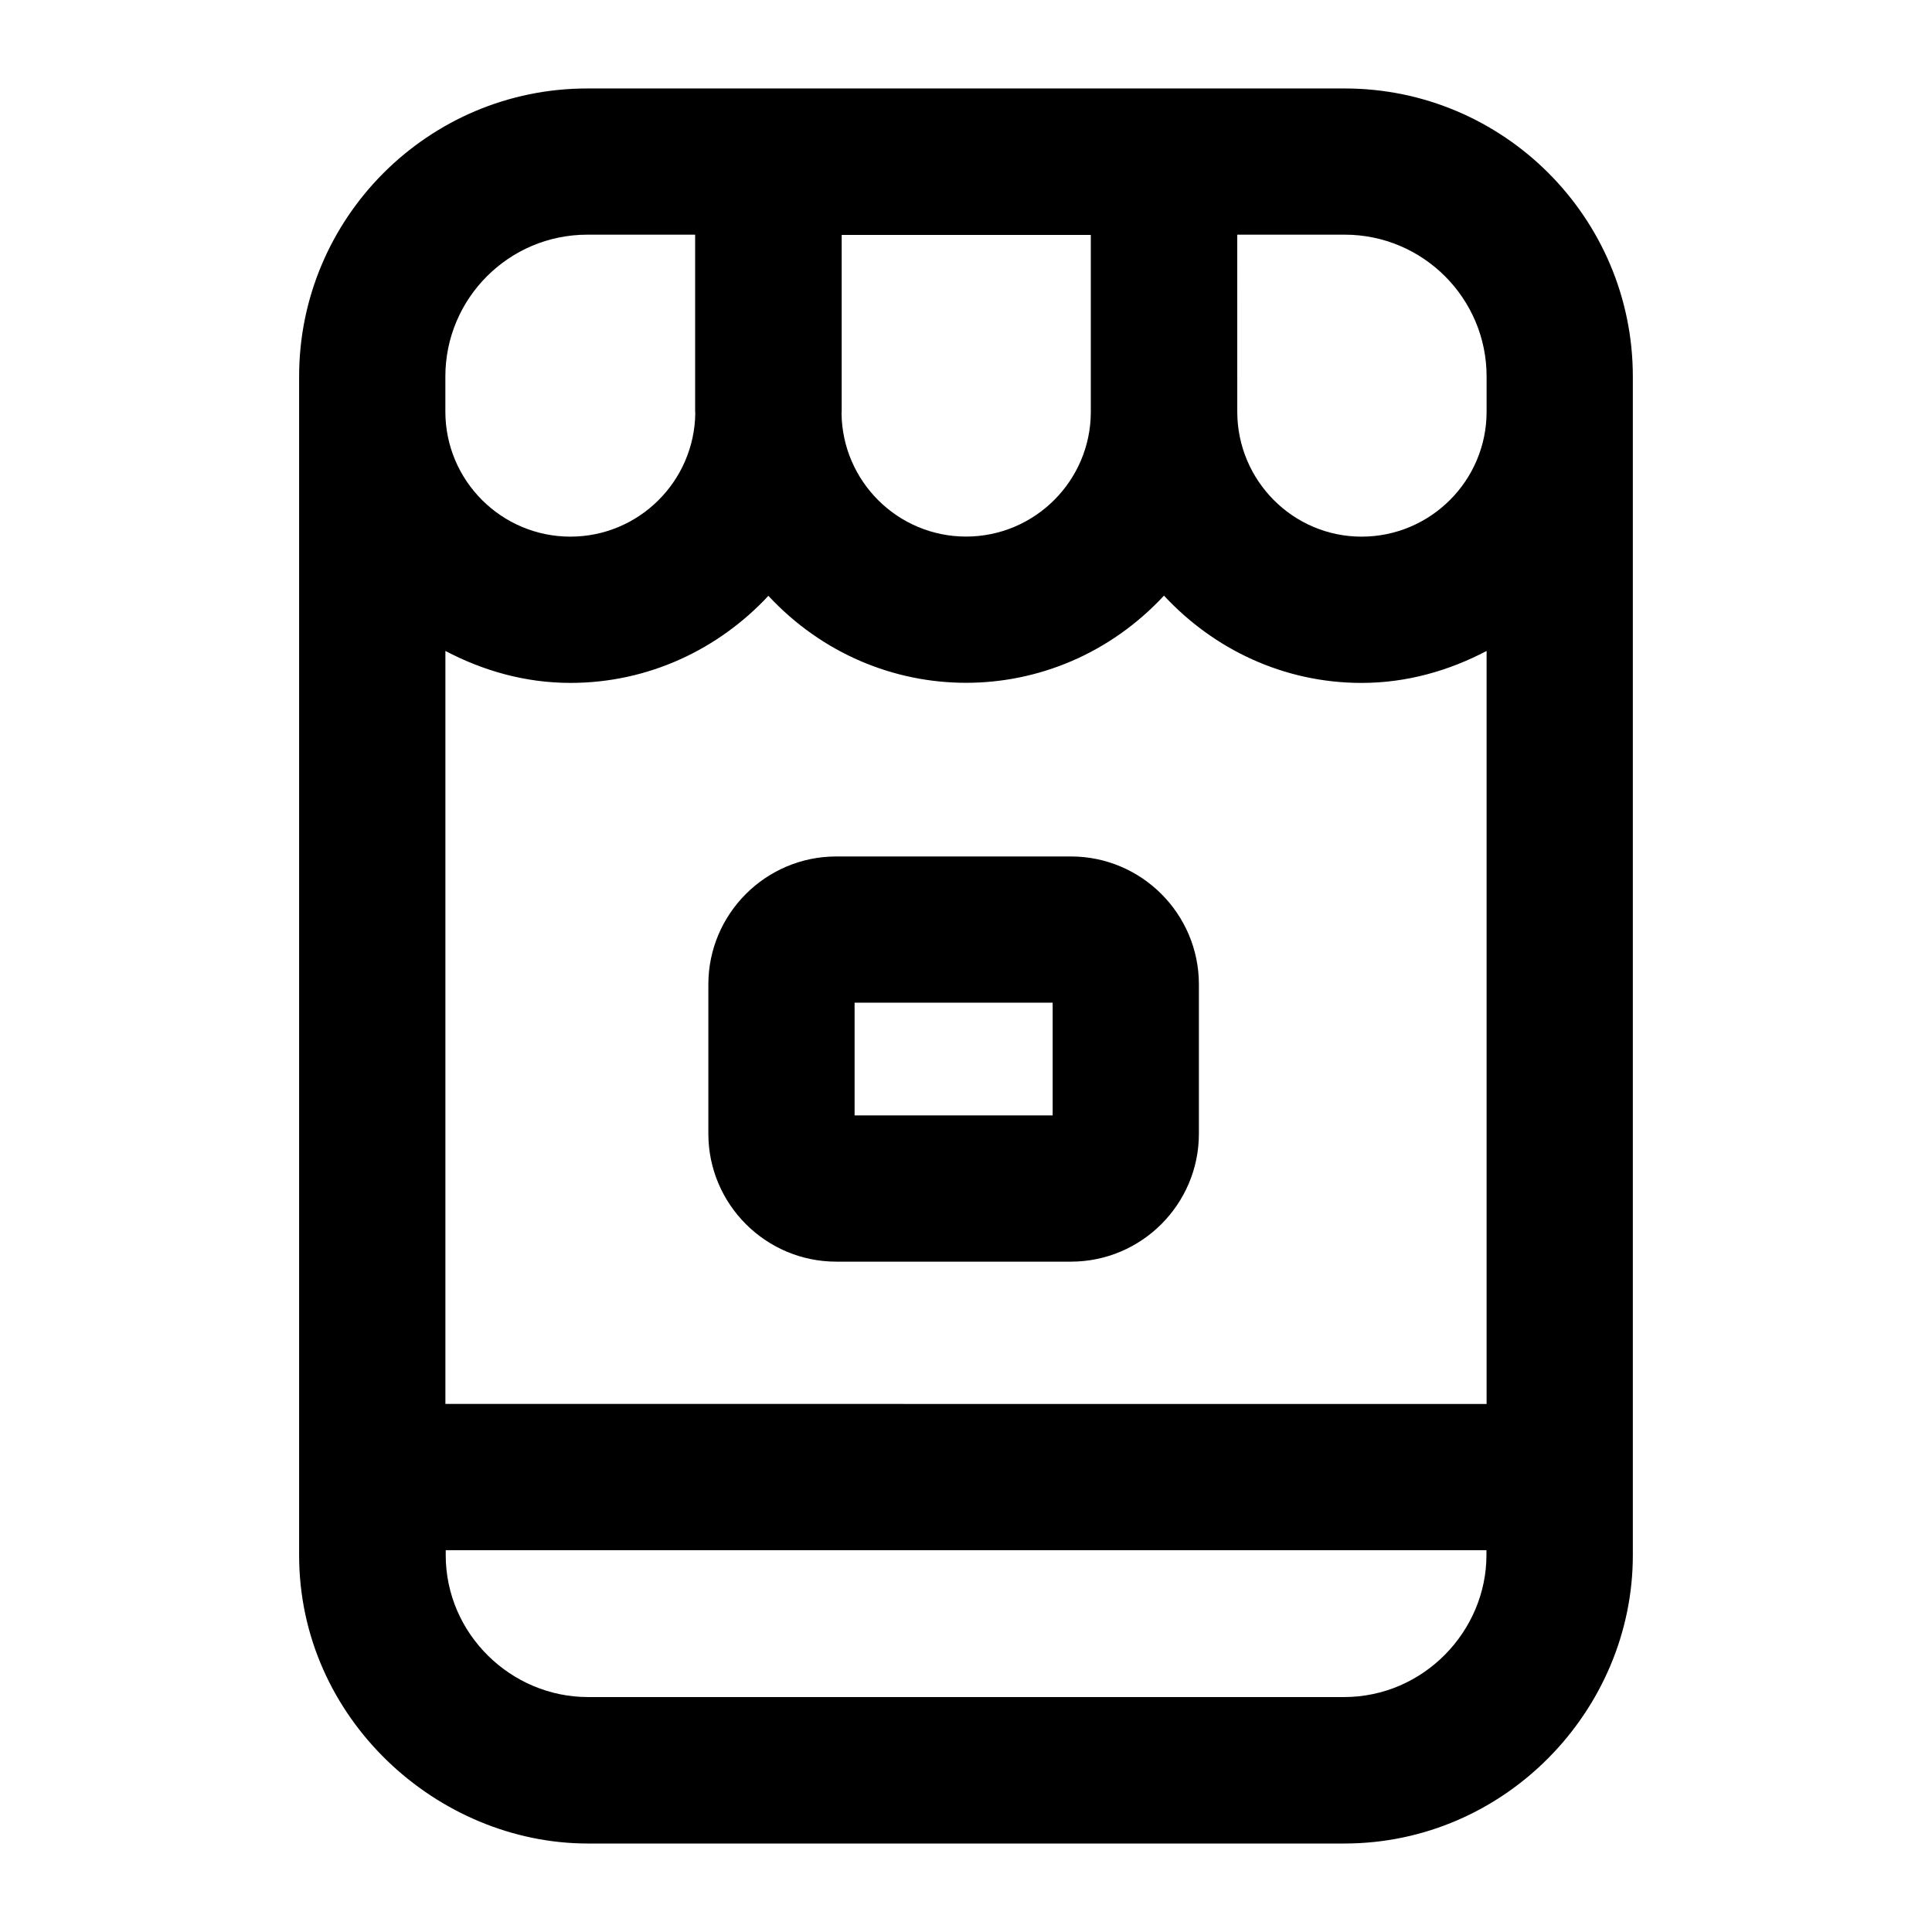
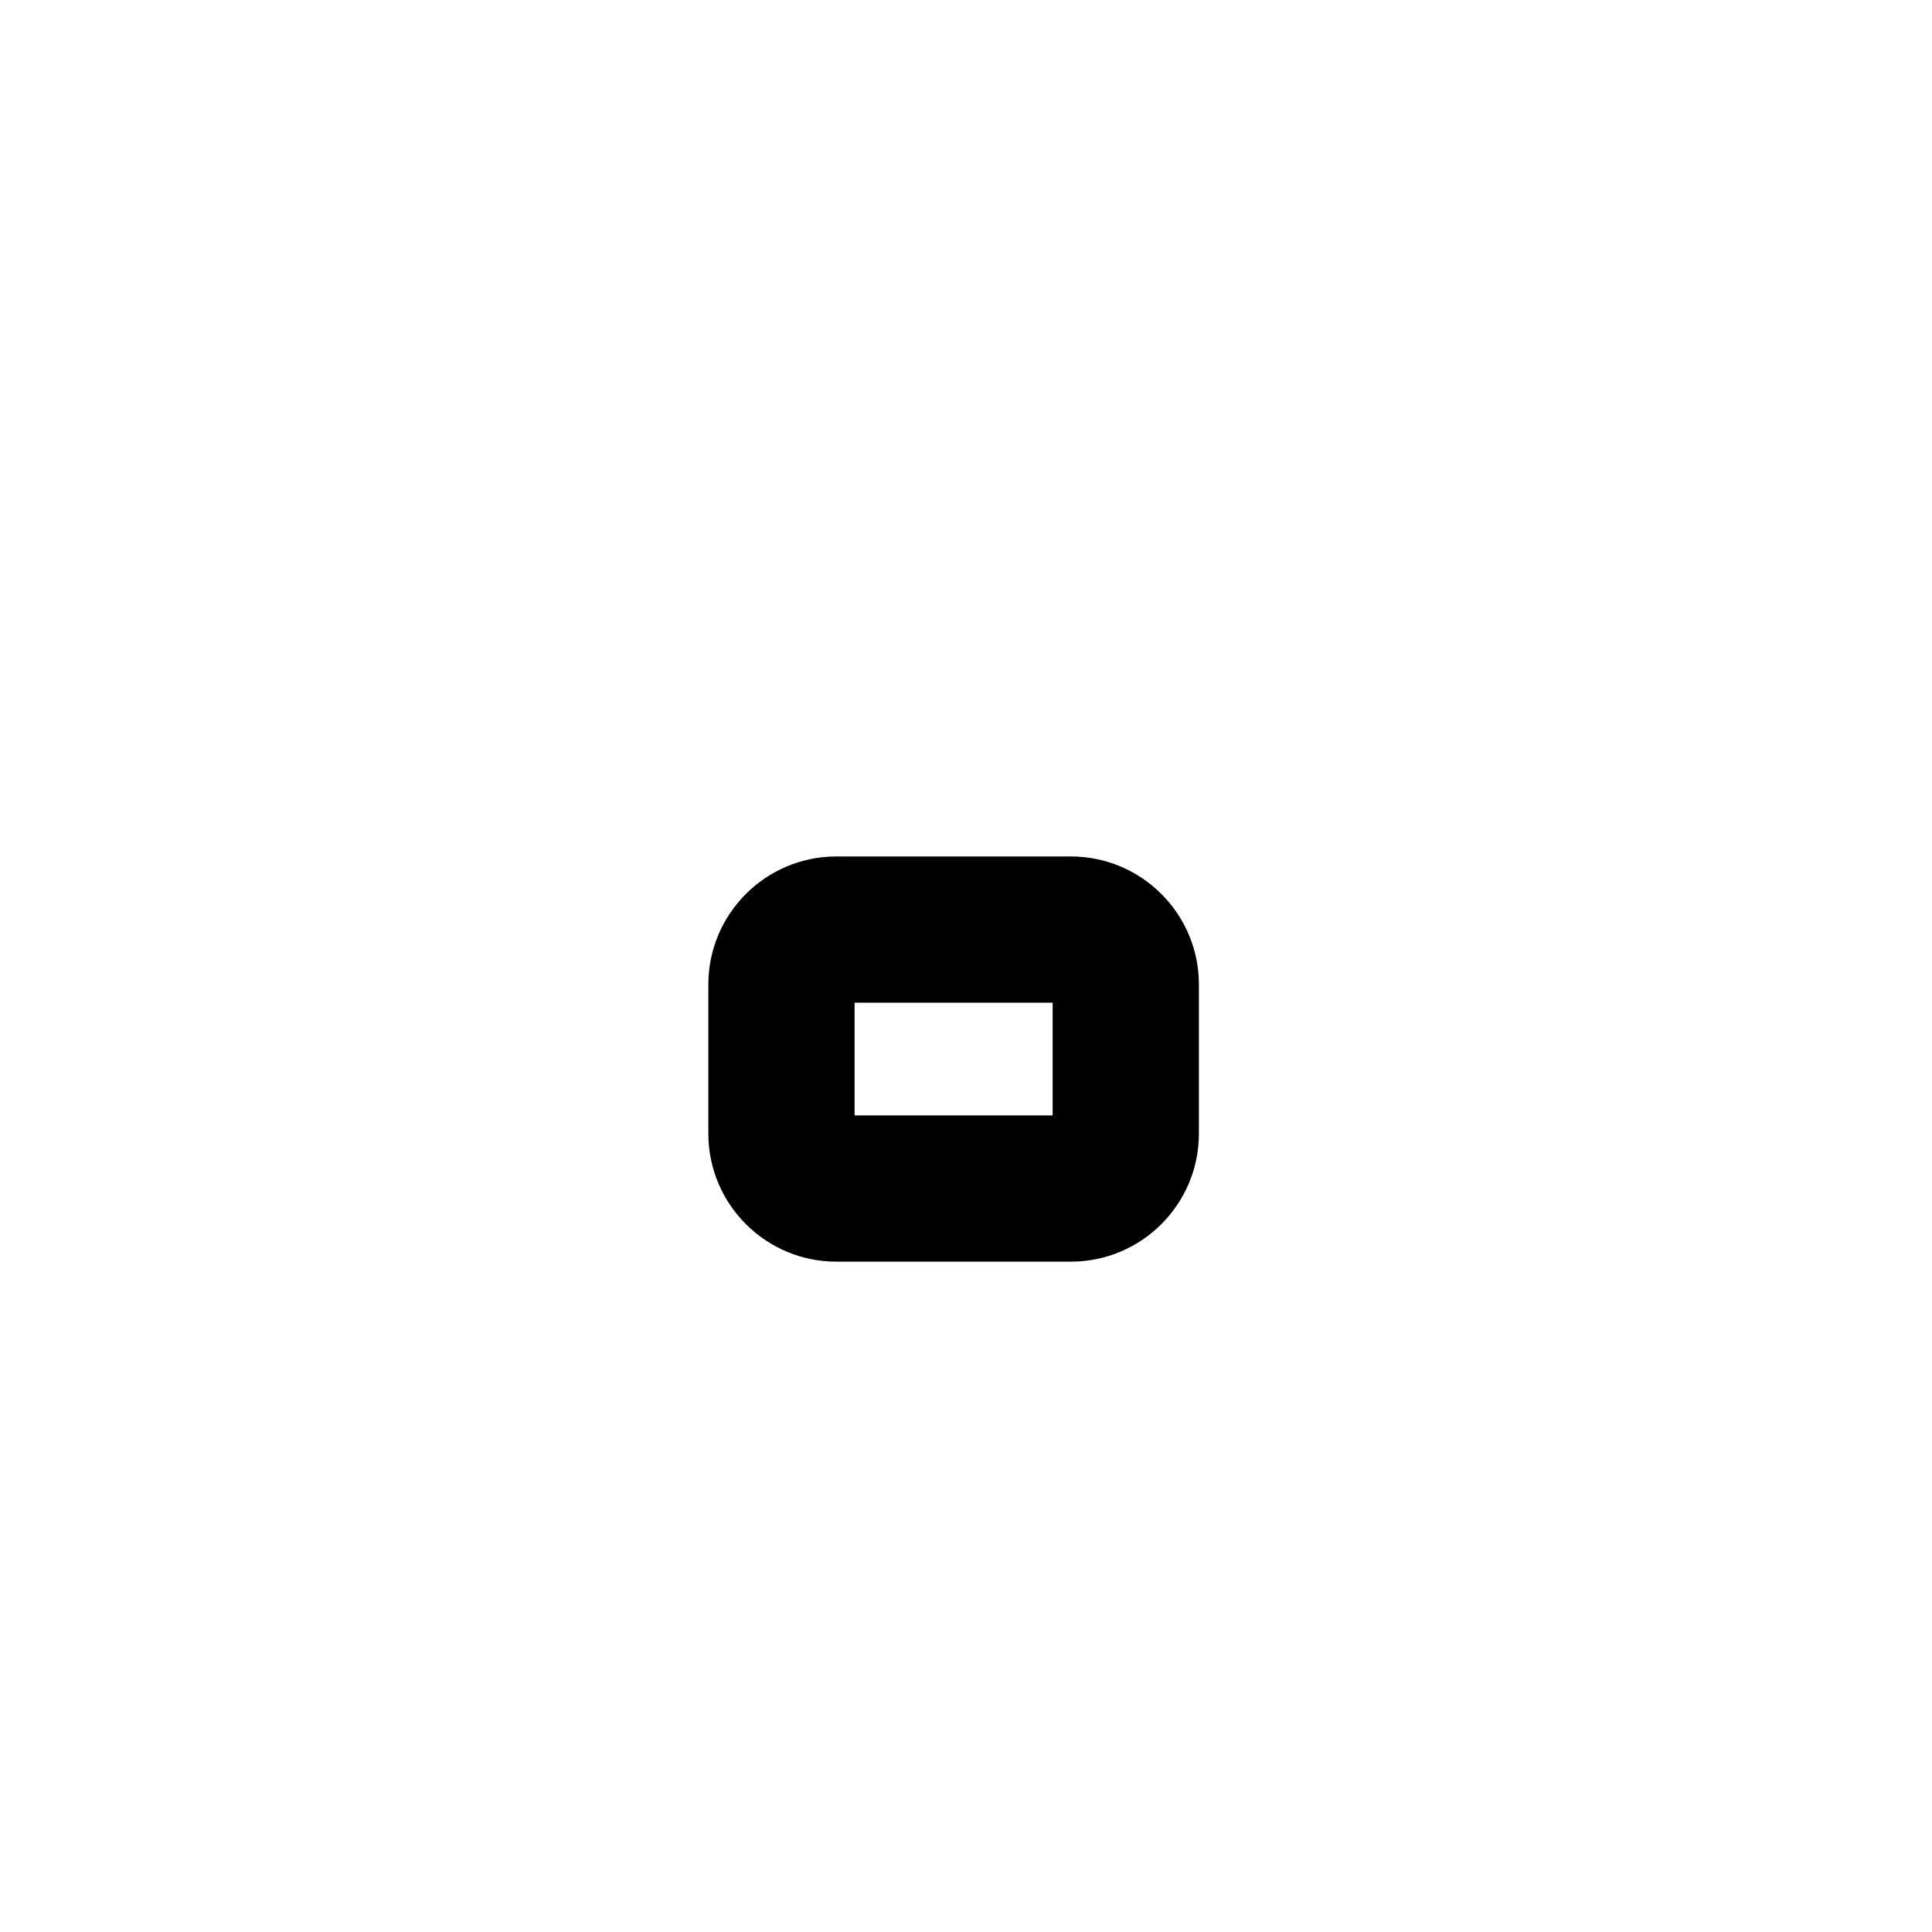
<svg xmlns="http://www.w3.org/2000/svg" fill="#000000" width="800px" height="800px" version="1.1" viewBox="144 144 512 512">
  <g>
-     <path d="m299.8 632.55h200.45c42.641 0 76.469-35.316 76.469-76.402v-312.36c0-42.094-34.25-76.344-76.355-76.344h-200.74c-42.105 0-76.355 34.25-76.355 76.344v312.36c0 43.281 36.664 76.402 76.527 76.402zm67.254-379.46v-46.836h66.023v46.891c0 18.223-14.836 33.051-33.059 33.051-18.105 0-32.812-14.641-33-32.703-0.004-0.137 0.035-0.266 0.035-0.402zm-19.426 48.809c28.637 30.773 76.254 30.719 104.84-0.051 13.105 14.137 31.645 23.133 52.363 23.133 12.012 0 23.172-3.242 33.133-8.469v199.55l-275.93-0.004v-199.55c9.961 5.231 21.121 8.469 33.133 8.469 20.754 0 39.328-8.969 52.465-23.078zm-85.504 254.21v-1.297h275.8v1.297c0 20.133-16.645 37.629-37.75 37.629h-200.36c-20.352 0-37.695-16.695-37.695-37.629zm238.24-349.92c20.738 0 37.602 16.859 37.602 37.59v9.305c0 18.27-14.855 33.133-33.133 33.133-18.168 0-32.945-14.863-32.945-33.133l-0.004-46.895zm-238.34 37.594c0-20.73 16.859-37.59 37.602-37.59h28.594v46.949c0 0.117 0.039 0.227 0.039 0.344-0.23 18.078-14.957 32.73-33.102 32.73-18.281 0-33.133-14.863-33.133-33.133z" />
    <path d="m365.63 478.35h62.18c18.695 0 33.91-15.215 33.91-33.91v-39.559c0-18.695-15.215-33.91-33.91-33.91h-62.18c-18.695 0-33.91 15.215-33.91 33.91v39.559c0 18.695 15.215 33.91 33.91 33.91zm4.844-68.625h52.492v29.871h-52.492z" />
  </g>
</svg>